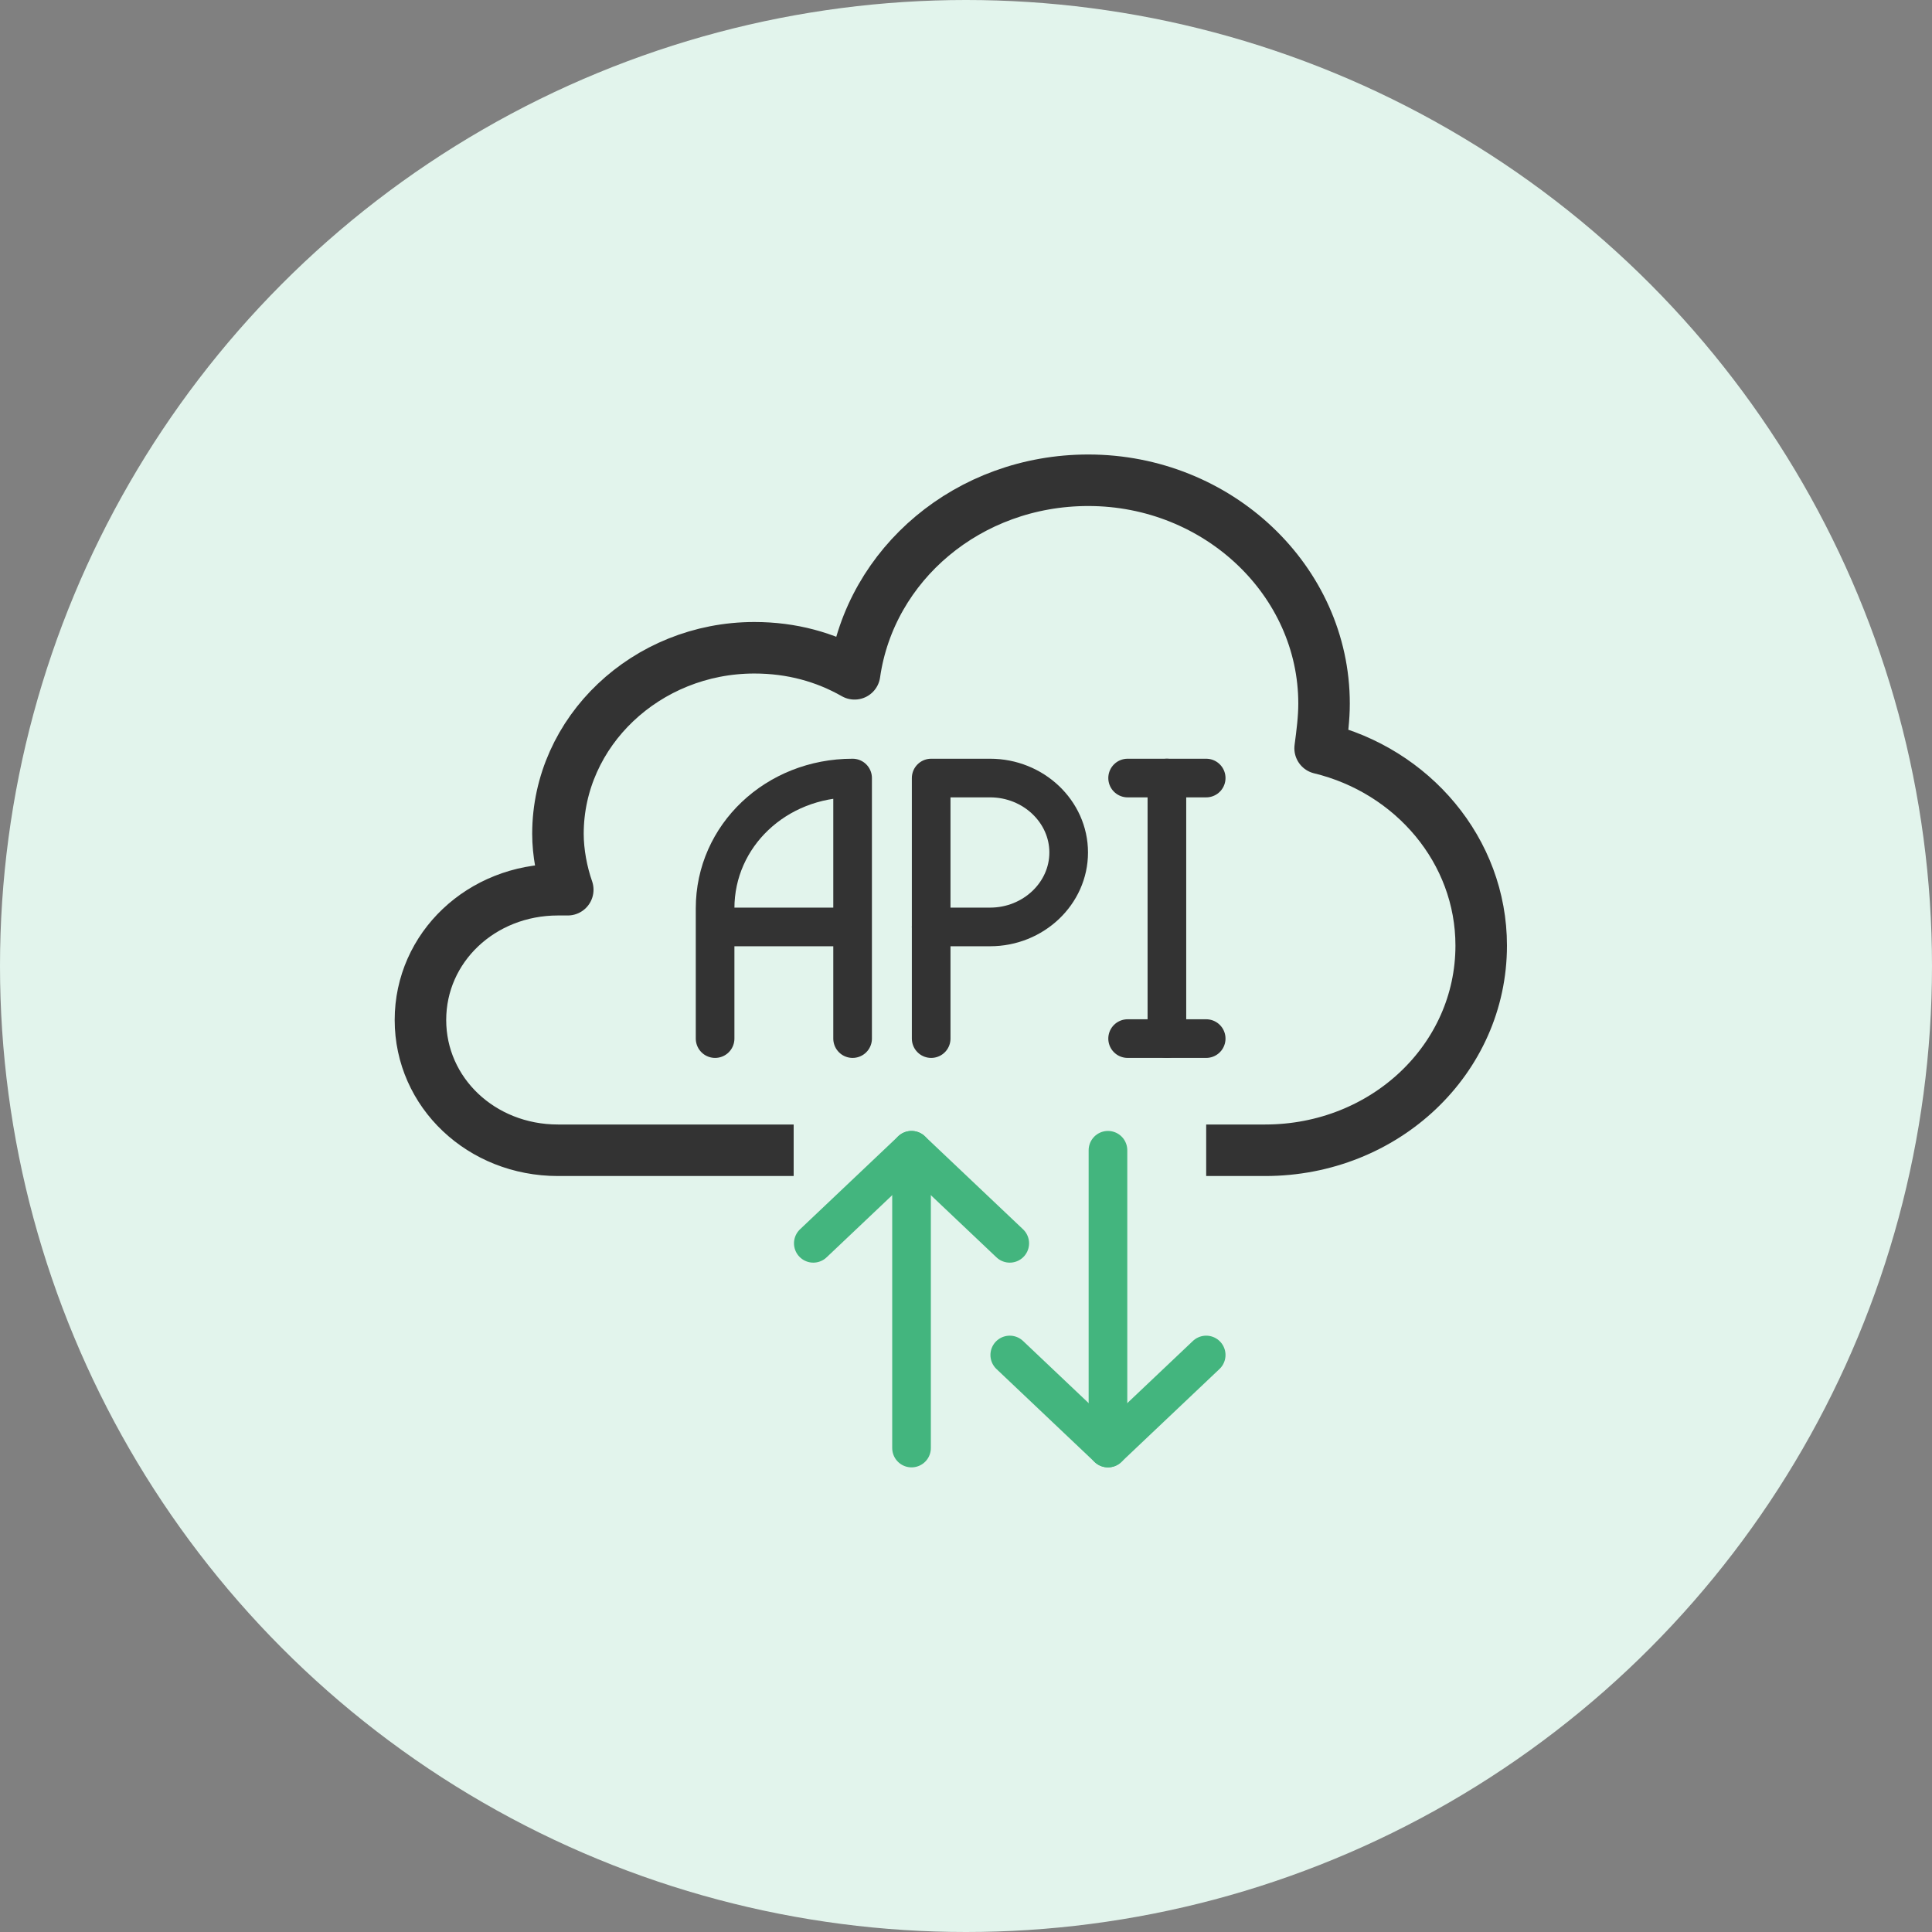
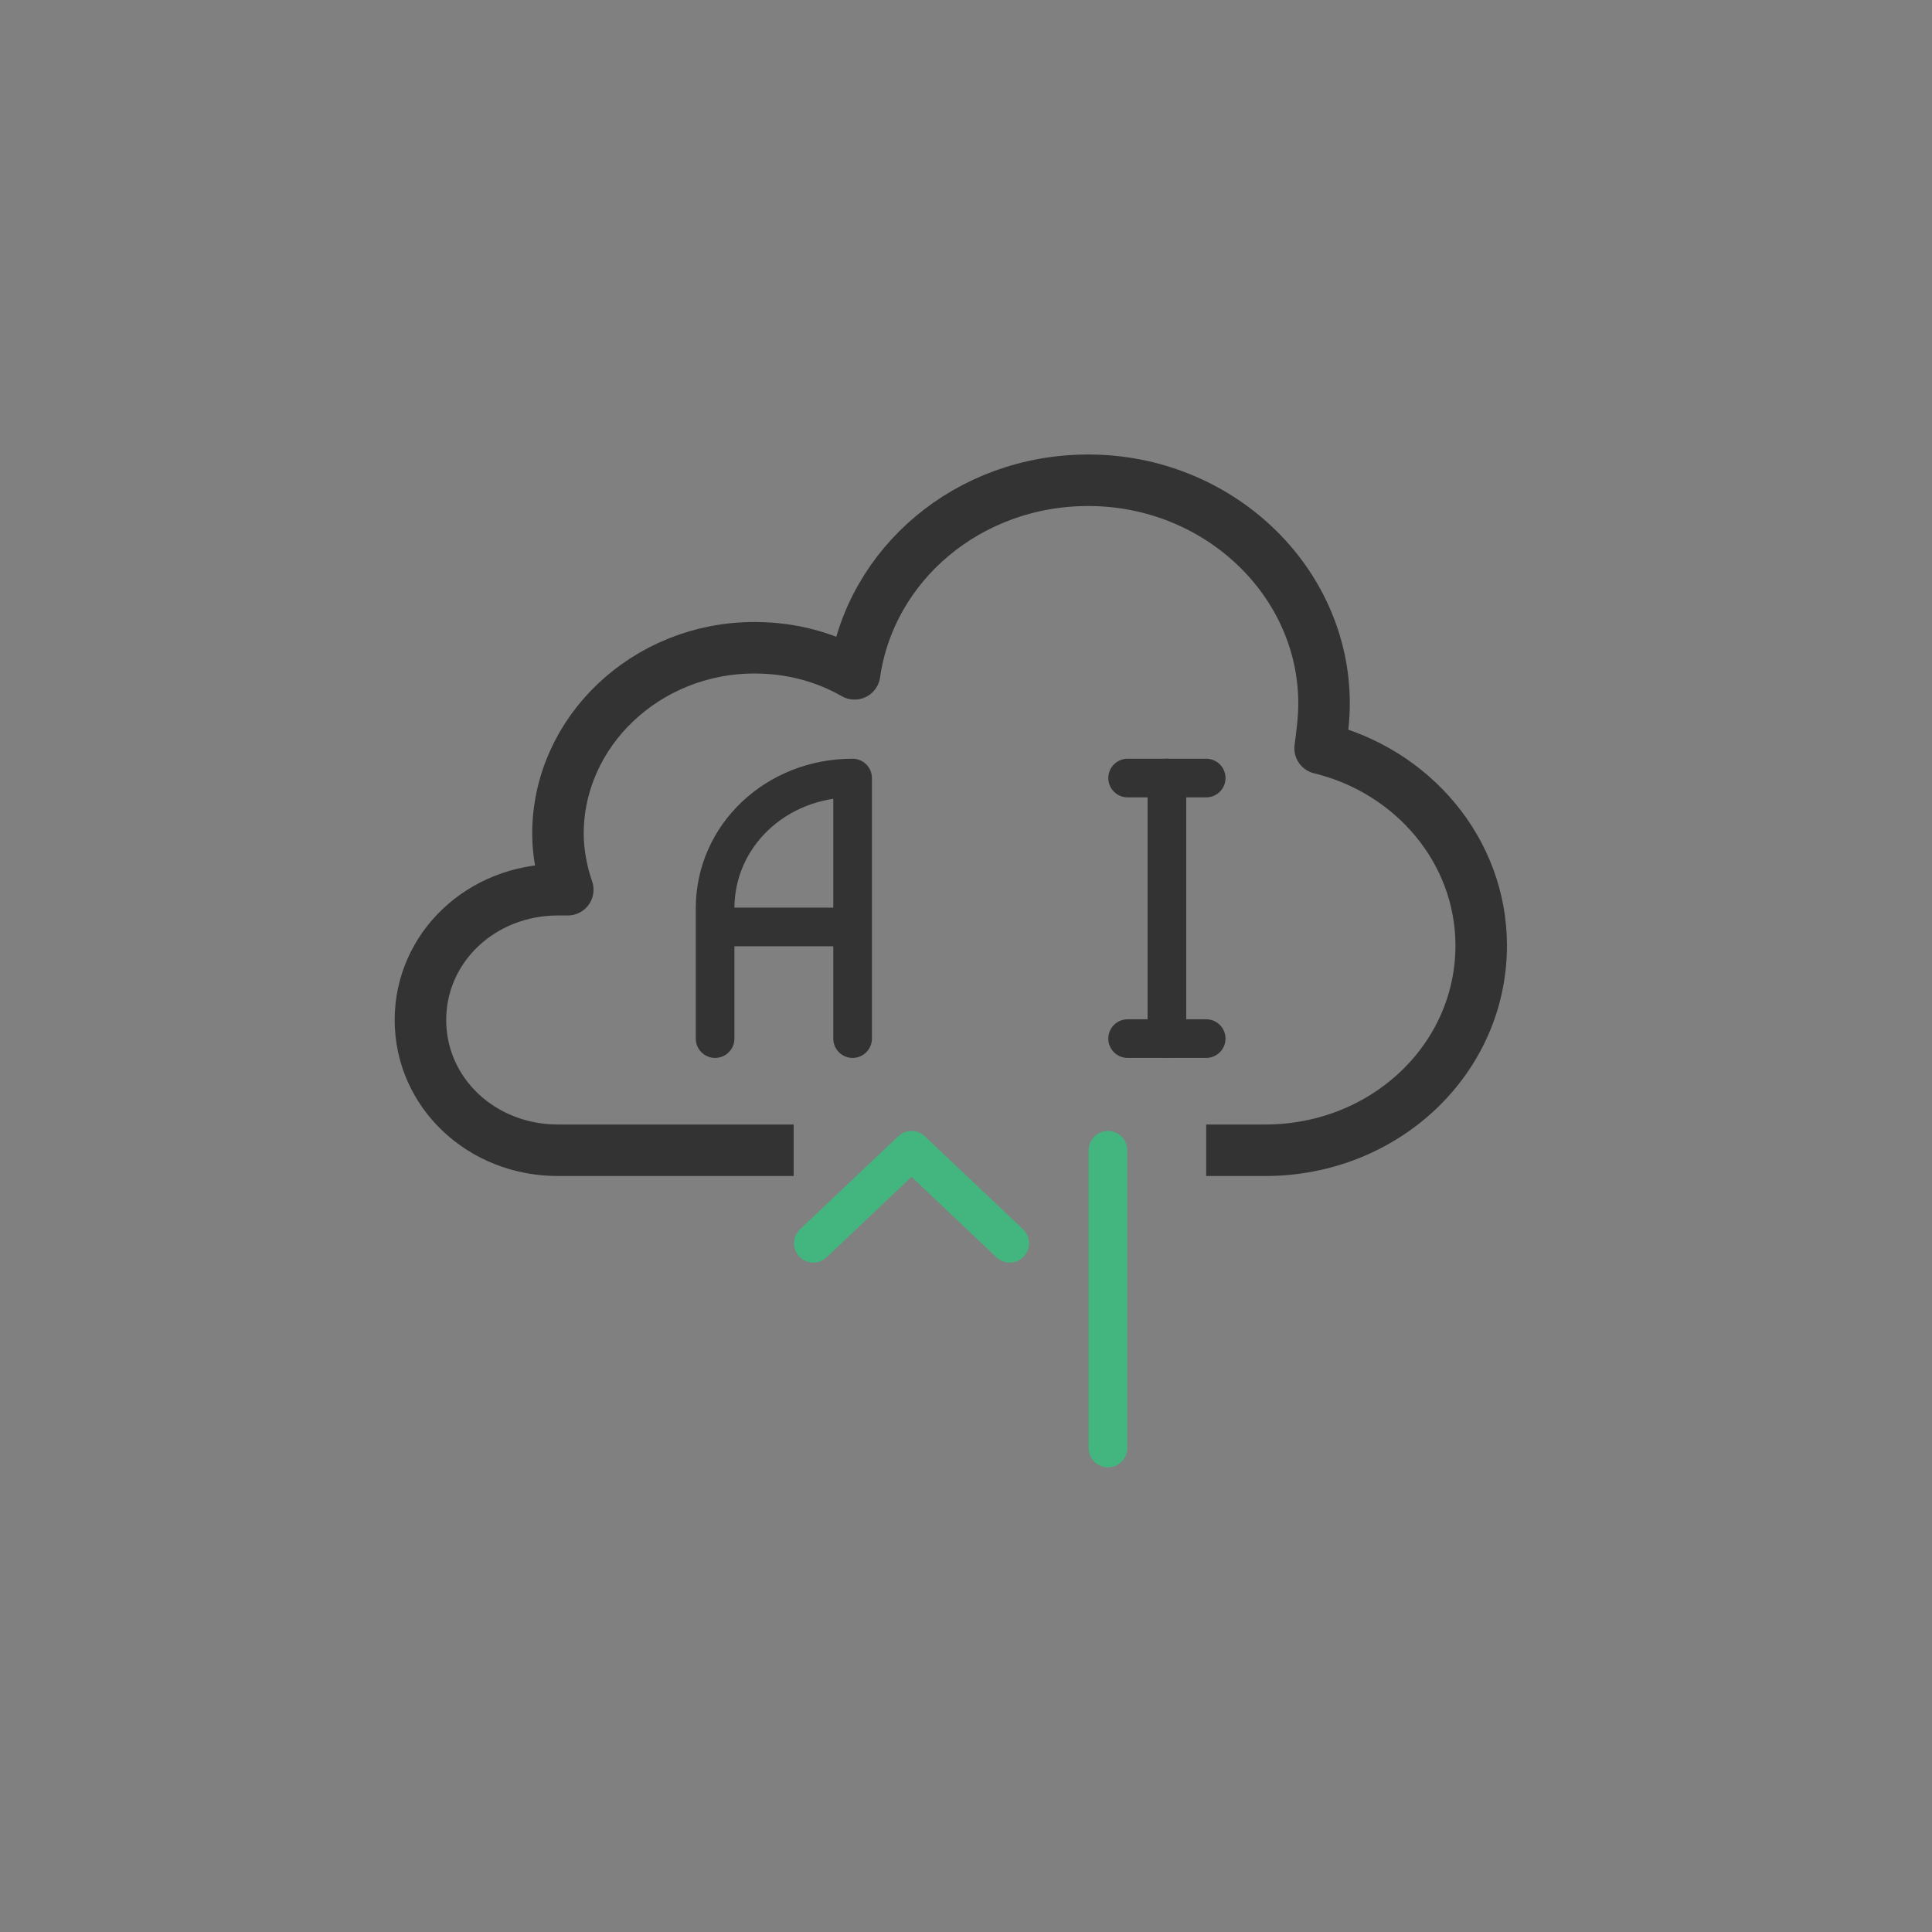
<svg xmlns="http://www.w3.org/2000/svg" width="150" height="150" viewBox="0 0 150 150" fill="none">
  <rect x="0" y="0" width="150" height="150" fill="#808080" stroke="none" />
-   <circle cx="75" cy="75" r="75" fill="#E2F4EC" />
  <path d="M61.62 89.306H43.319C37.371 89.306 32.643 84.827 32.643 79.192C32.643 73.556 37.371 69.077 43.319 69.077C43.624 69.077 43.776 69.077 44.081 69.077C43.624 67.776 43.319 66.187 43.319 64.742C43.319 56.794 50.182 50.292 58.57 50.292C61.468 50.292 64.061 51.014 66.348 52.315C67.568 43.789 75.194 37.287 84.497 37.287C94.563 37.287 102.799 45.09 102.799 54.627C102.799 55.783 102.646 56.939 102.494 58.095C109.662 59.829 115 66.042 115 73.412C115 82.226 107.527 89.306 98.224 89.306H93.648" stroke="#333333" stroke-width="4" stroke-miterlimit="10" stroke-linejoin="round" />
  <path d="M66.196 80.636V60.407C60.248 60.407 55.52 64.886 55.52 70.522V80.636" stroke="#333333" stroke-width="3" stroke-miterlimit="10" stroke-linecap="round" stroke-linejoin="round" />
  <path d="M55.52 71.967H66.196" stroke="#333333" stroke-width="3" stroke-miterlimit="10" stroke-linejoin="round" />
-   <path d="M82.972 66.187C82.972 69.366 80.227 71.967 76.872 71.967H72.296V60.407H76.872C80.227 60.407 82.972 63.008 82.972 66.187Z" stroke="#333333" stroke-width="3" stroke-miterlimit="10" stroke-linejoin="round" />
-   <path d="M72.296 71.967V80.636" stroke="#333333" stroke-width="3" stroke-miterlimit="10" stroke-linecap="round" stroke-linejoin="round" />
  <path d="M87.548 60.407H93.648" stroke="#333333" stroke-width="3" stroke-miterlimit="10" stroke-linecap="round" stroke-linejoin="round" />
  <path d="M87.548 80.636H93.648" stroke="#333333" stroke-width="3" stroke-miterlimit="10" stroke-linecap="round" stroke-linejoin="round" />
  <path d="M90.598 60.407V80.636" stroke="#333333" stroke-width="3" stroke-miterlimit="10" stroke-linecap="round" stroke-linejoin="round" />
  <path d="M63.145 96.531L70.771 89.306L78.397 96.531" stroke="#43B57E" stroke-width="3" stroke-miterlimit="10" stroke-linecap="round" stroke-linejoin="round" />
-   <path d="M70.771 89.306V112.426" stroke="#43B57E" stroke-width="3" stroke-miterlimit="10" stroke-linecap="round" stroke-linejoin="round" />
-   <path d="M93.648 105.201L86.022 112.426L78.397 105.201" stroke="#43B57E" stroke-width="3" stroke-miterlimit="10" stroke-linecap="round" stroke-linejoin="round" />
  <path d="M86.022 112.426V89.306" stroke="#43B57E" stroke-width="3" stroke-miterlimit="10" stroke-linecap="round" stroke-linejoin="round" />
</svg>